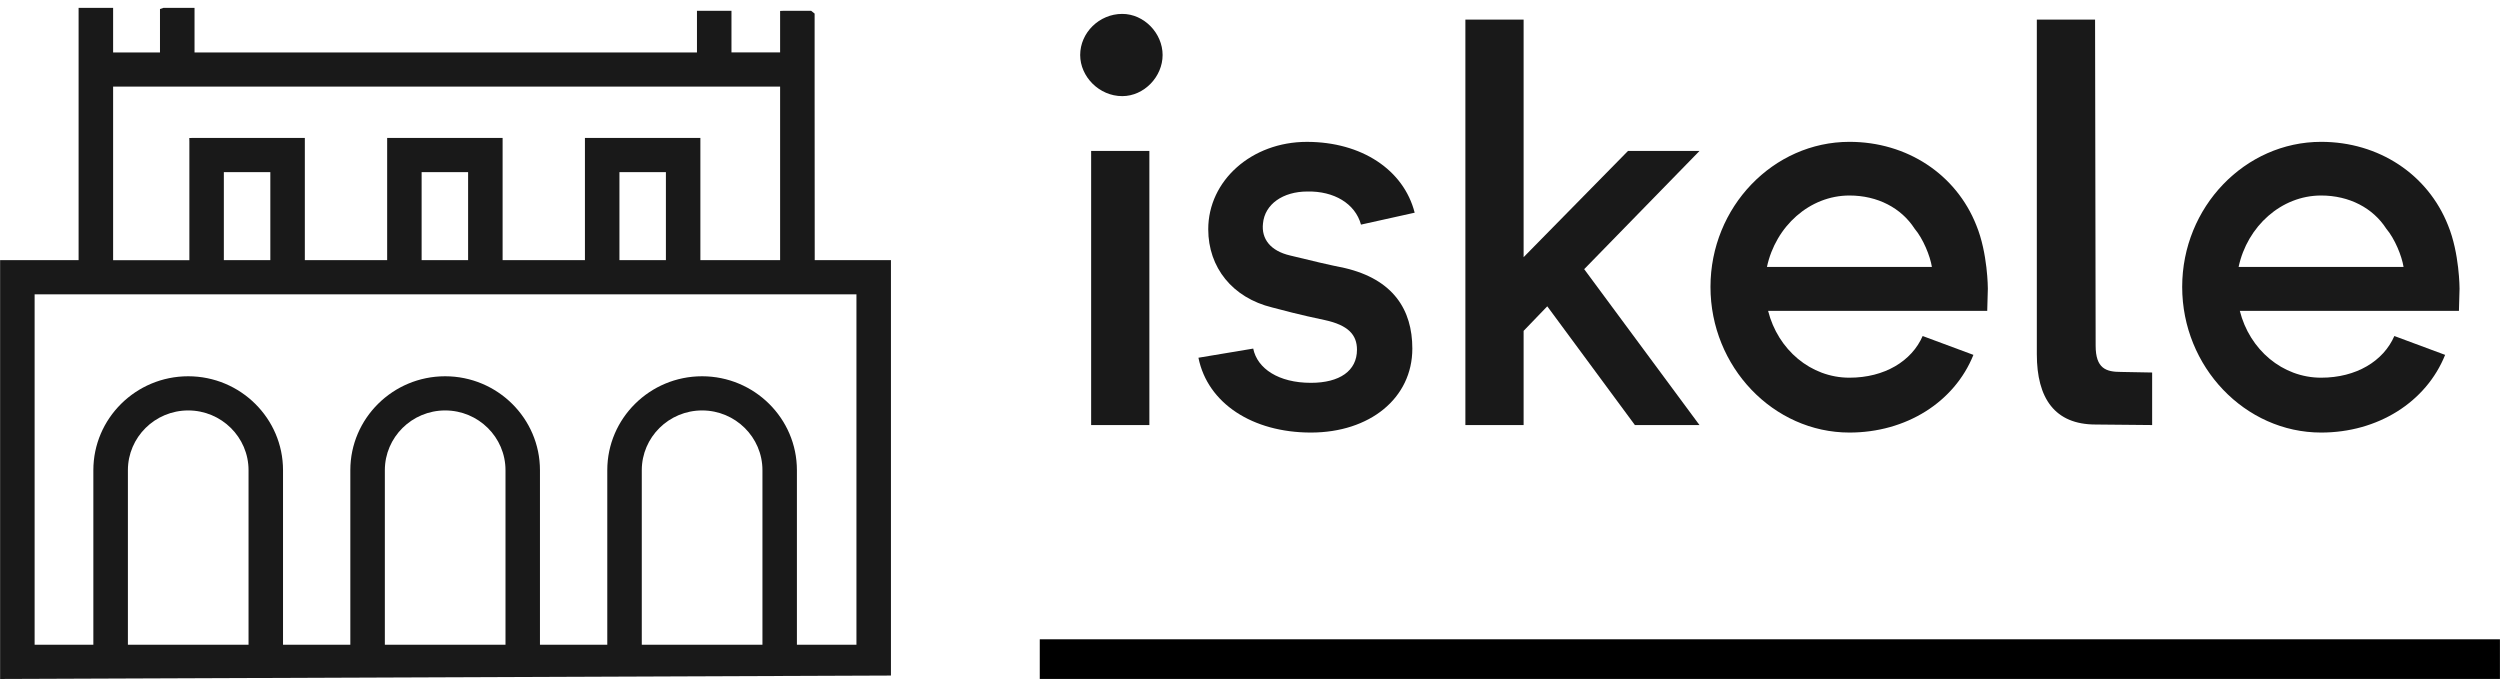
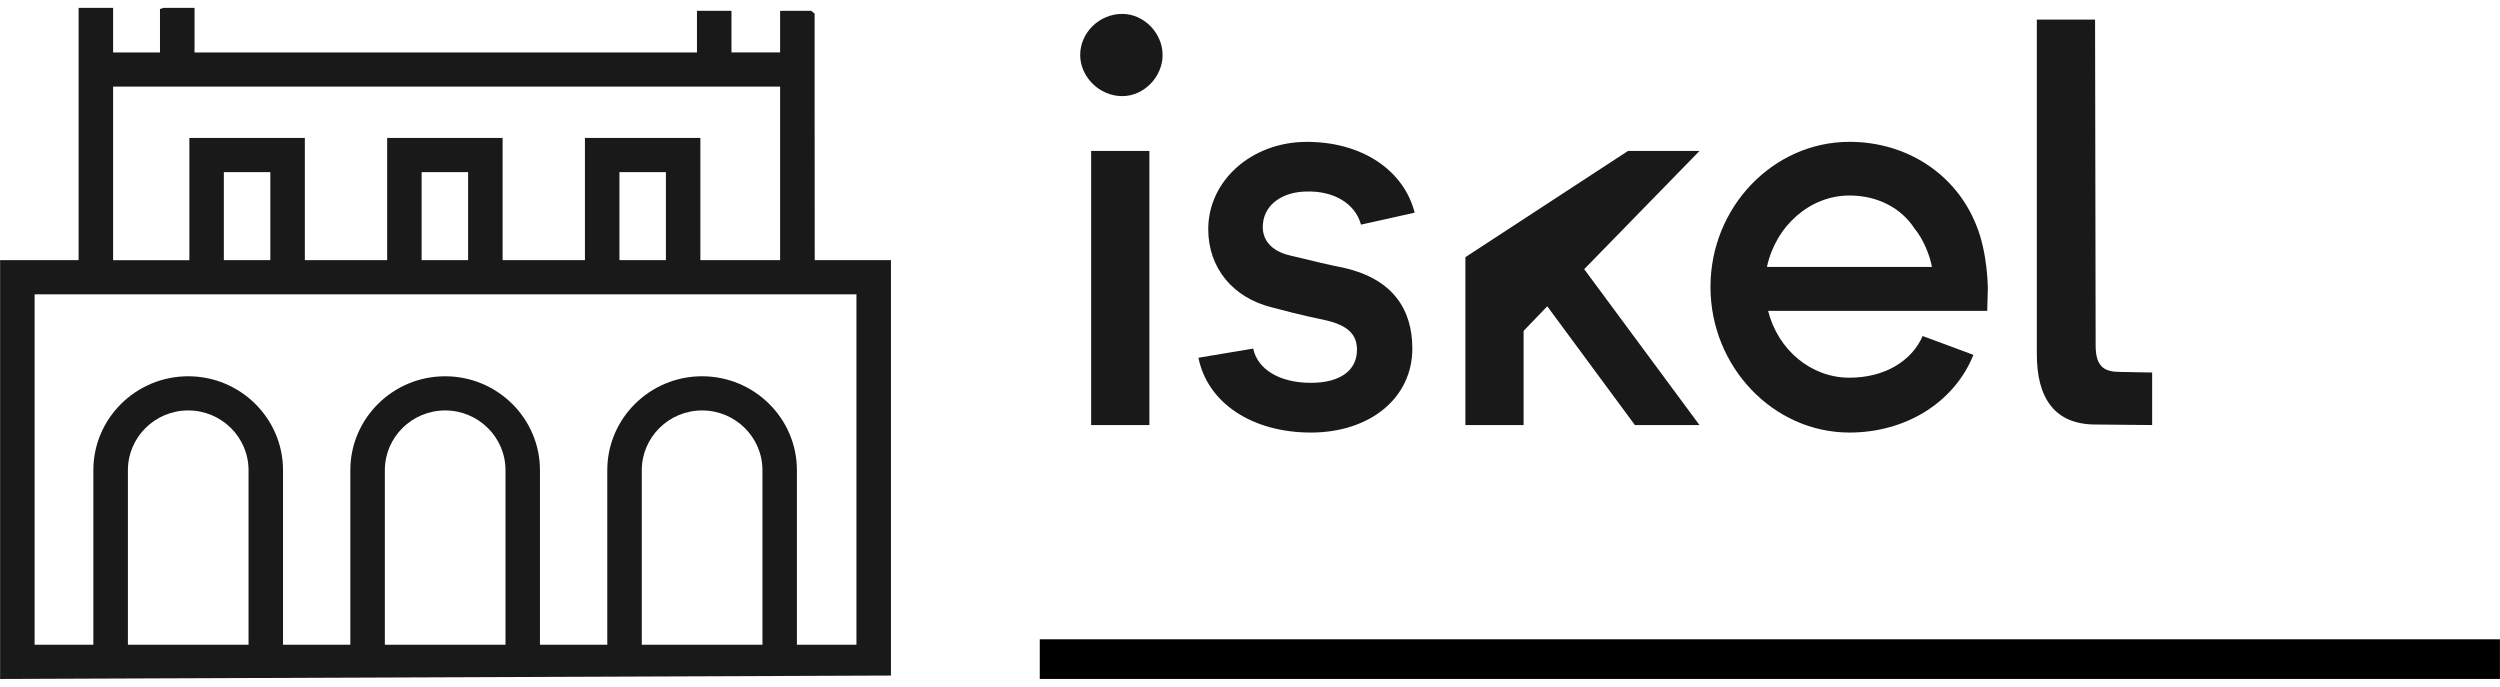
<svg xmlns="http://www.w3.org/2000/svg" width="182" height="50" viewBox="0 0 182 50" fill="none">
  <path opacity="0.9" d="M78.637 4.005C78.637 2.383 80.023 1.012 81.7 1.012C83.296 1.012 84.638 2.427 84.638 4.005C84.638 5.583 83.293 6.998 81.7 6.998C80.023 6.998 78.637 5.583 78.637 4.005ZM83.674 10.989V30.946H79.435V10.989H83.674Z" fill="black" />
  <path opacity="0.9" d="M99.08 16.352C98.66 14.813 97.106 13.901 95.176 13.942C93.412 13.942 92.071 14.857 91.945 16.272C91.819 17.395 92.491 18.266 93.919 18.599C95.431 18.973 96.856 19.306 97.906 19.514C101.432 20.346 102.818 22.548 102.818 25.377C102.818 28.994 99.712 31.49 95.431 31.49C91.192 31.49 87.915 29.368 87.246 26.043L91.234 25.377C91.528 26.833 93.082 27.87 95.431 27.87C97.528 27.87 98.788 26.997 98.788 25.46C98.788 24.379 98.158 23.671 96.439 23.3C94.633 22.925 93.249 22.551 92.62 22.384C89.722 21.677 87.96 19.475 87.96 16.688C87.96 13.154 91.11 10.328 95.139 10.328C99.127 10.328 102.19 12.364 102.988 15.484L99.08 16.352Z" fill="black" />
-   <path opacity="0.9" d="M112.641 22.299L110.919 24.087V30.946H106.68V1.426H110.919V18.721L118.518 10.989H123.724L115.329 19.595L123.724 30.946H119.022L112.641 22.299Z" fill="black" />
+   <path opacity="0.9" d="M112.641 22.299L110.919 24.087V30.946H106.68V1.426V18.721L118.518 10.989H123.724L115.329 19.595L123.724 30.946H119.022L112.641 22.299Z" fill="black" />
  <path opacity="0.9" d="M144.67 22.631H128.718C129.432 25.458 131.824 27.496 134.638 27.496C137.197 27.496 139.171 26.29 139.969 24.462L143.665 25.835C142.279 29.285 138.754 31.49 134.64 31.49C129.099 31.49 124.523 26.708 124.523 20.887C124.523 15.065 129.099 10.326 134.64 10.326C138.838 10.326 142.408 12.694 143.875 16.397C144.715 18.435 144.715 21.012 144.715 21.012L144.67 22.631ZM140.641 19.428C140.515 18.638 140.011 17.39 139.381 16.644C138.415 15.146 136.696 14.233 134.638 14.233C131.74 14.233 129.264 16.477 128.634 19.431H140.641V19.428Z" fill="black" />
  <path opacity="0.9" d="M152.563 30.905C149.583 30.905 148.281 28.991 148.281 25.79V1.426H152.521L152.563 25.166C152.563 26.83 153.319 27.077 154.411 27.077L156.676 27.119V30.944L152.563 30.905Z" fill="black" />
-   <path opacity="0.9" d="M179.01 22.631H163.058C163.772 25.458 166.163 27.496 168.977 27.496C171.537 27.496 173.511 26.29 174.309 24.462L178.005 25.835C176.619 29.285 173.093 31.49 168.98 31.49C163.439 31.49 158.863 26.708 158.863 20.887C158.863 15.065 163.439 10.326 168.98 10.326C173.177 10.326 176.747 12.694 178.215 16.397C179.055 18.435 179.055 21.012 179.055 21.012L179.01 22.631ZM174.978 19.428C174.852 18.638 174.348 17.39 173.718 16.644C172.752 15.146 171.033 14.233 168.975 14.233C166.079 14.233 163.601 16.477 162.971 19.431H174.978V19.428Z" fill="black" />
  <path d="M181.995 46.541H75.695V49.427H181.995V46.541Z" fill="black" />
  <path opacity="0.9" d="M64.861 49.18V47.191V46.941V18.939H59.312L59.304 6.306V6.056V4.067V3.818V0.989L59.052 0.786H57.041L56.789 0.797H56.792V3.815H53.251V0.786H50.739V3.818H14.162V0.573H14.157H13.905H11.896L11.644 0.659H11.647V3.818H8.235V0.573H5.722V18.939H0.008V49.281V49.43L64.861 49.18ZM8.235 6.306H56.792V18.937H50.988V10.042H42.583V18.937H36.59V10.042H28.185V18.937H22.192V10.042H16.293H16.041H14.033L13.781 10.047L13.786 10.297V12.291V12.541V18.942H8.235V6.306ZM48.478 12.53V18.937H45.095V12.53H48.478ZM34.078 12.53V18.937H30.694V12.53H34.078ZM19.68 12.53V18.937H16.296V12.53H19.68ZM18.091 46.939H9.311V34.23C9.311 31.833 11.28 29.88 13.702 29.88C16.123 29.88 18.094 31.83 18.094 34.23V46.939H18.091ZM36.797 46.939H28.017V34.23C28.017 31.833 29.985 29.88 32.408 29.88C34.828 29.88 36.8 31.83 36.8 34.23V46.939H36.797ZM55.503 46.939H46.722V34.23C46.722 31.833 48.691 29.88 51.114 29.88C53.534 29.88 55.506 31.83 55.506 34.23V46.939H55.503ZM62.349 46.939H58.015V34.23C58.015 30.46 54.918 27.392 51.111 27.392C47.305 27.392 44.21 30.46 44.21 34.23V46.939H39.309V34.23C39.309 30.46 36.212 27.392 32.406 27.392C28.599 27.392 25.504 30.46 25.504 34.23V46.939H20.604V34.23C20.604 30.46 17.506 27.392 13.7 27.392C9.894 27.392 6.796 30.46 6.796 34.23V46.939H2.52V21.425H56.8H59.06H59.312H62.349V46.939V46.939Z" fill="black" />
</svg>